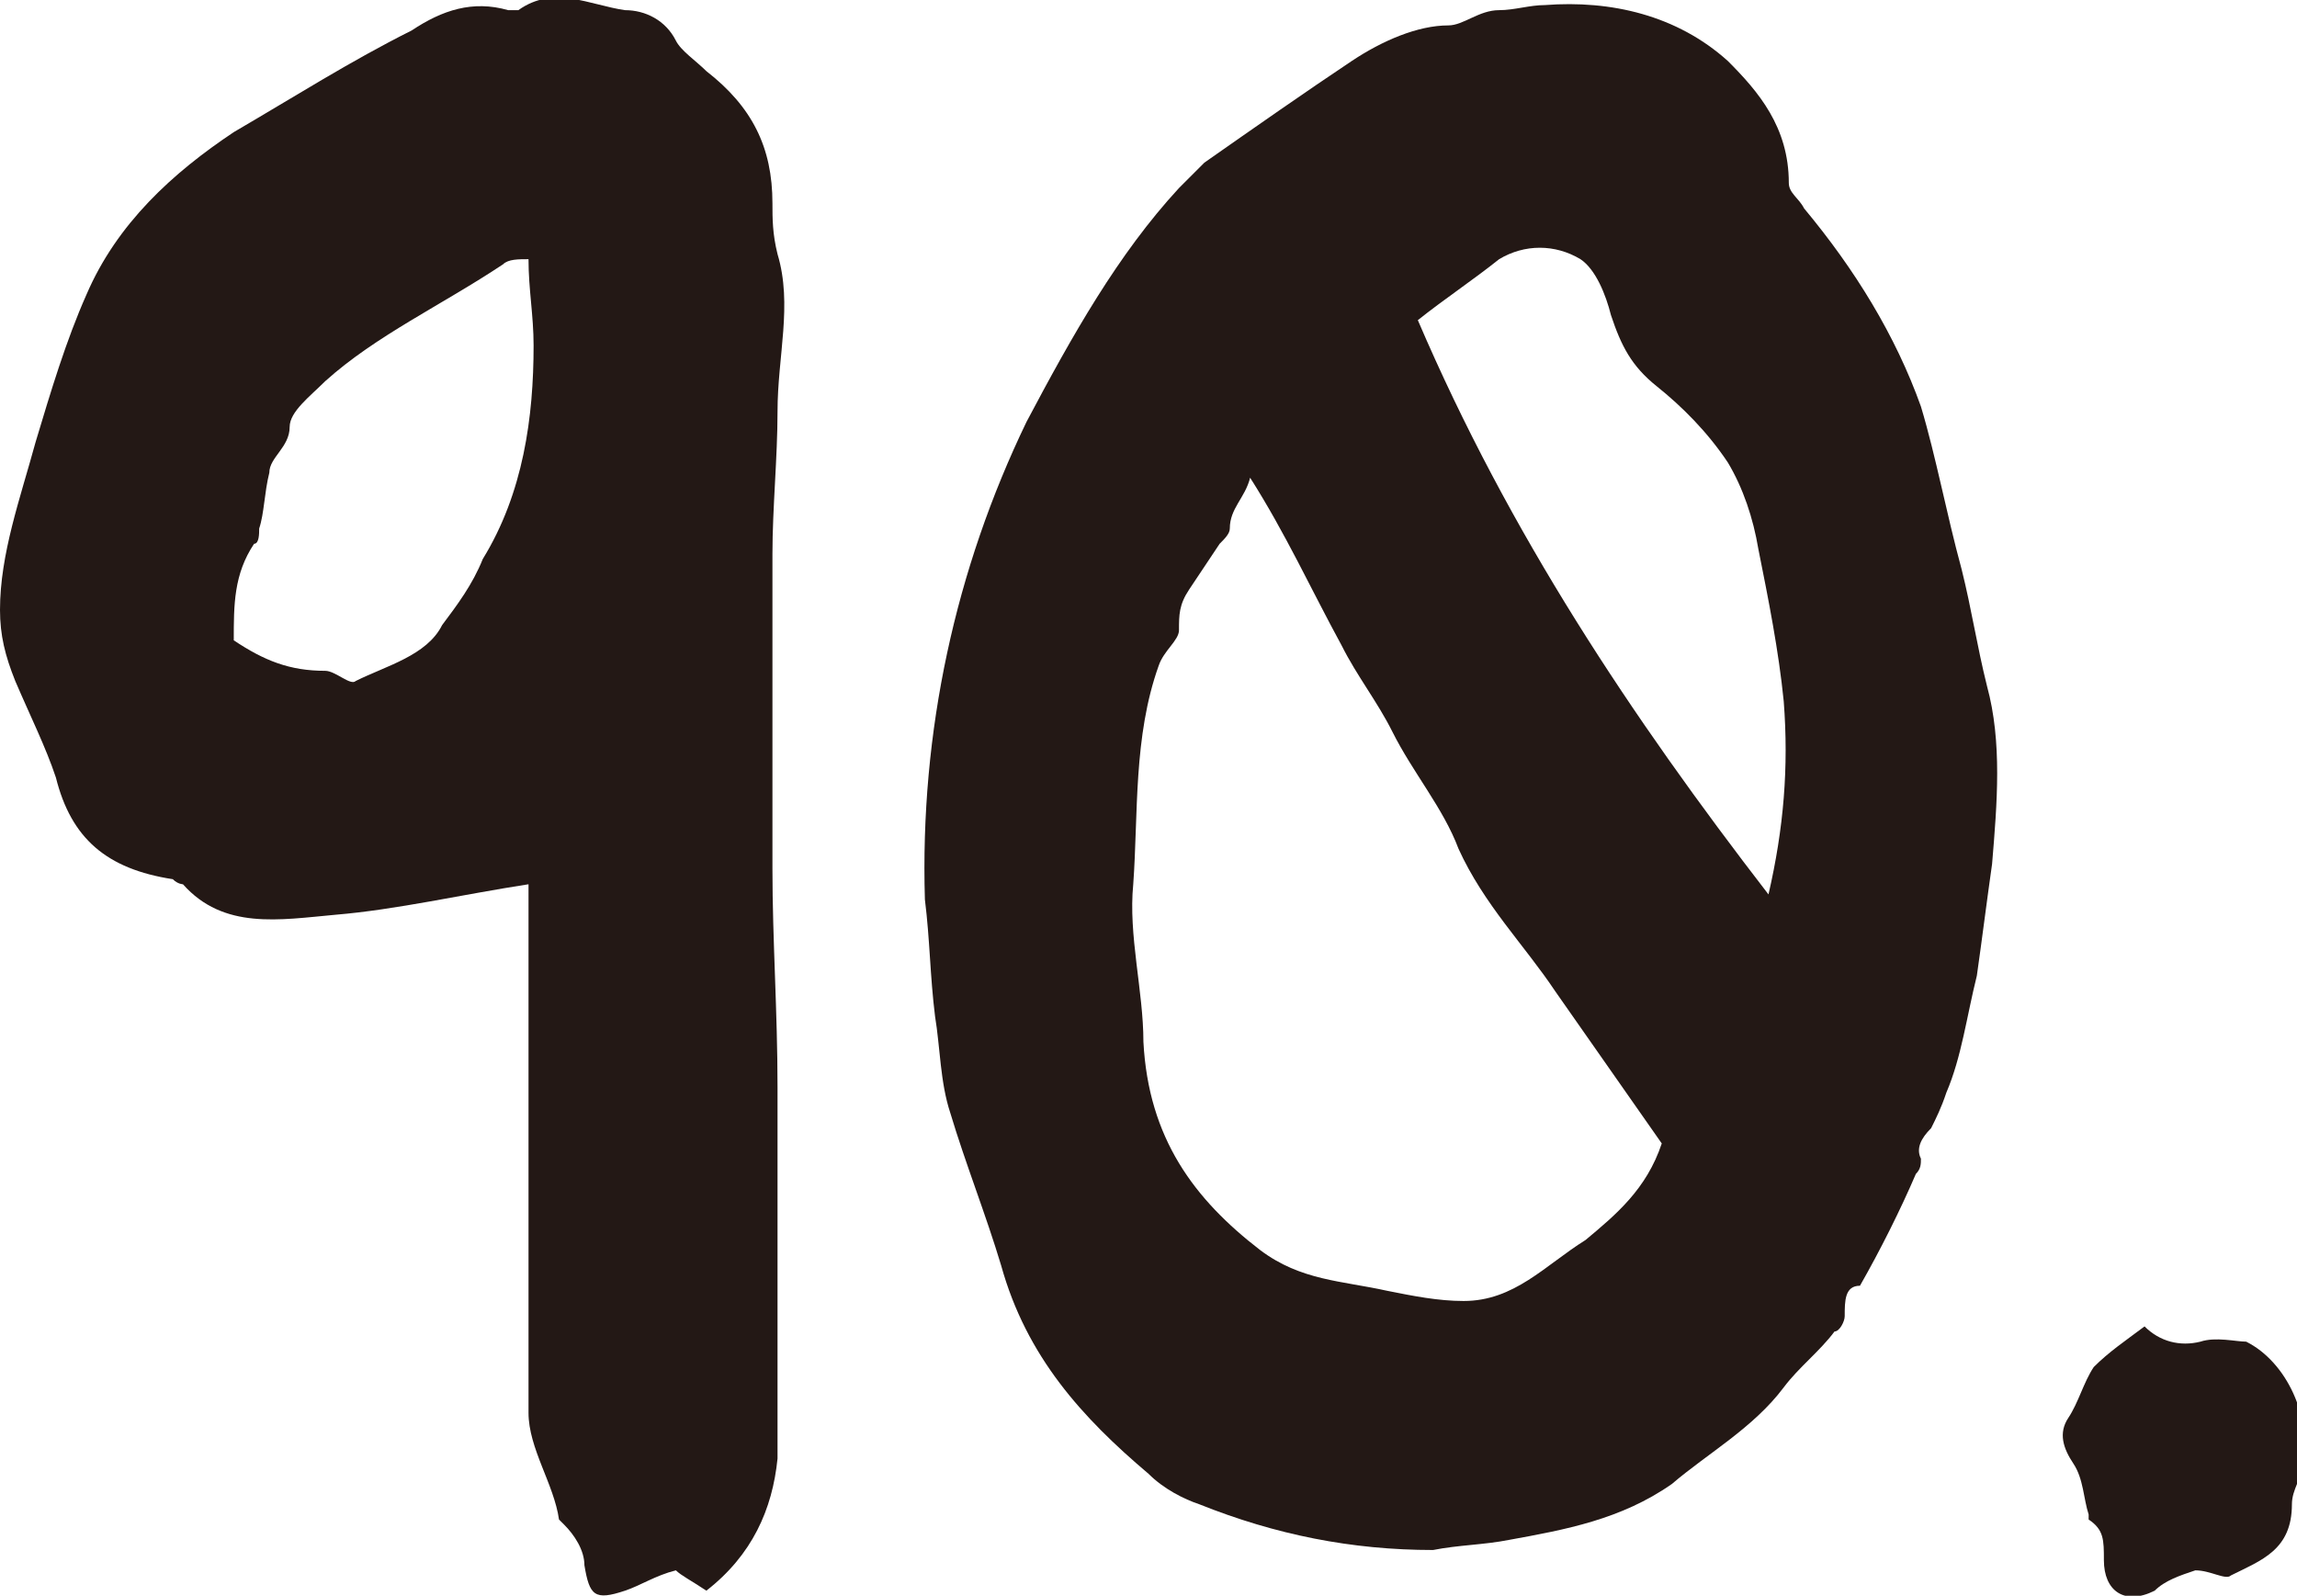
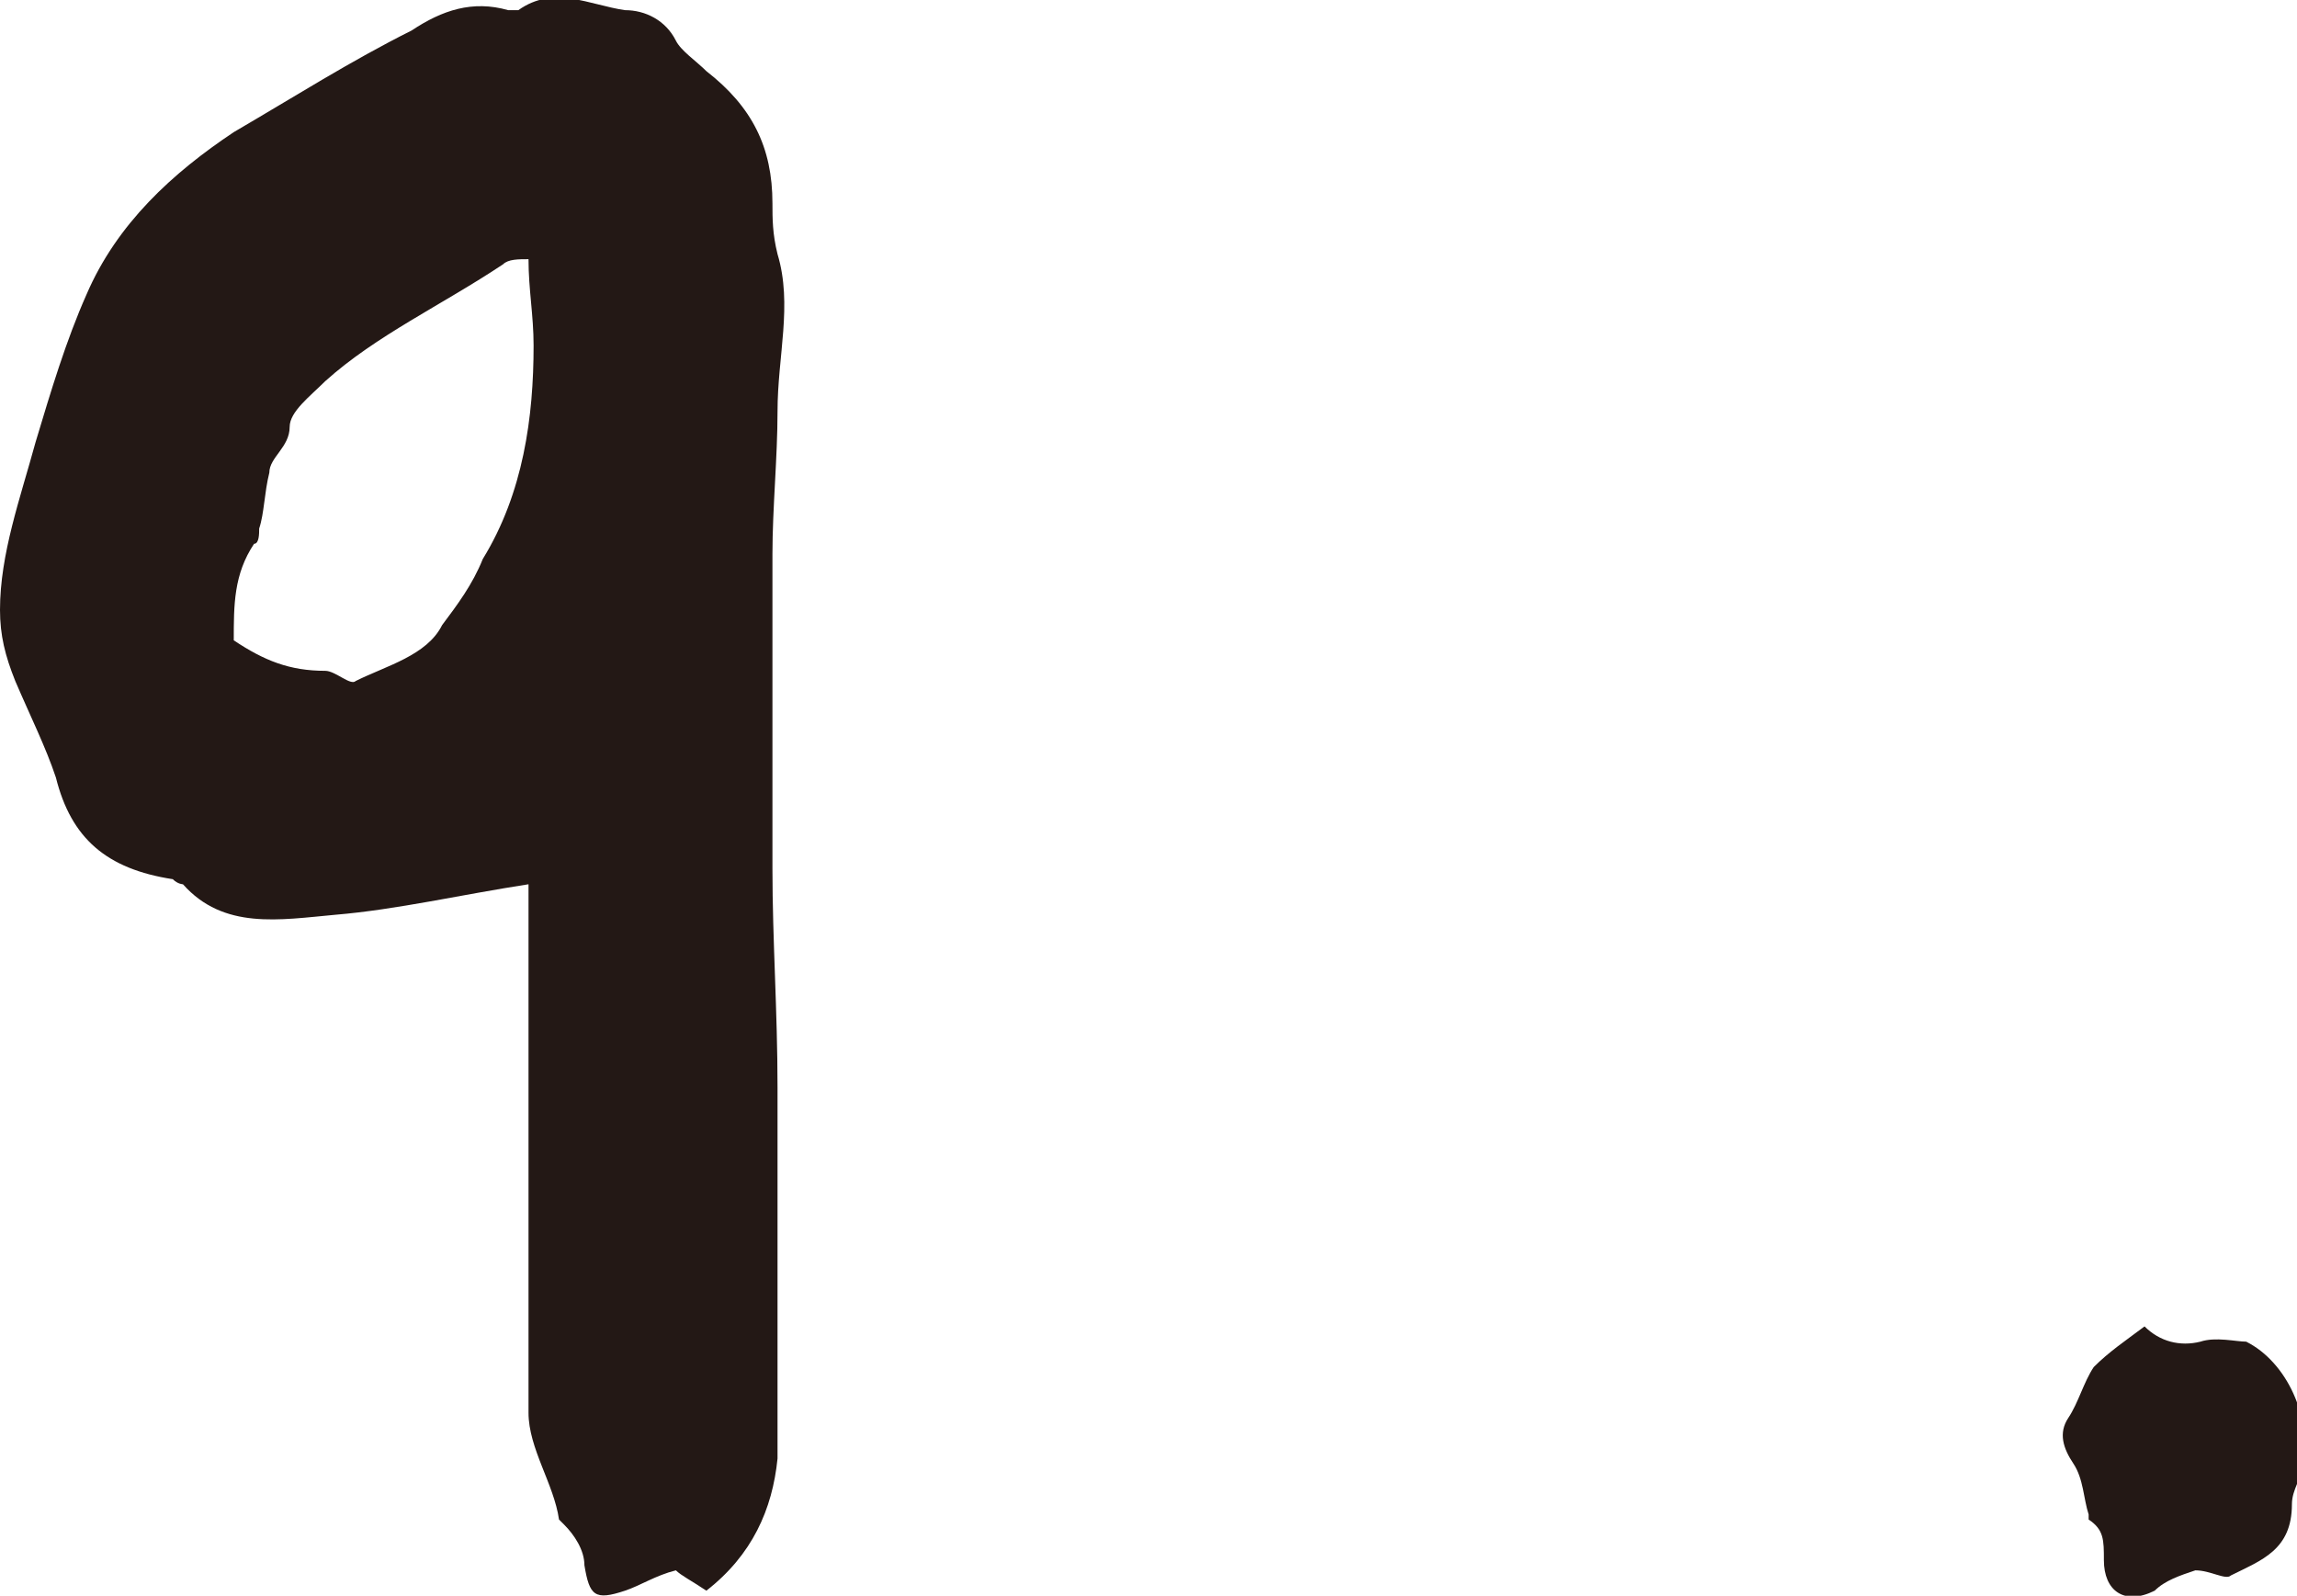
<svg xmlns="http://www.w3.org/2000/svg" version="1.1" id="レイヤー_1" x="0px" y="0px" width="45.2px" height="31.4px" viewBox="0 0 45.2 31.4" enable-background="new 0 0 45.2 31.4" xml:space="preserve">
  <path fill="#231815" d="M13.3,30.9c-0.4,0.1-0.7,0.3-1,0.4c-0.6,0.2-0.7,0.1-0.8-0.5c0-0.3-0.2-0.6-0.4-0.8c0,0-0.1-0.1-0.1-0.1  c-0.1-0.7-0.6-1.4-0.6-2.1c0-2.4,0-4.8,0-7.2c0-1.1,0-2.2,0-3.2c-1.3,0.2-2.6,0.5-3.8,0.6c-1.1,0.1-2.2,0.3-3-0.6c0,0-0.1,0-0.2-0.1  c-1.3-0.2-2-0.8-2.3-2c-0.2-0.6-0.5-1.2-0.8-1.9C0.1,12.9,0,12.5,0,12c0-1.1,0.4-2.2,0.7-3.3c0.3-1,0.6-2,1-2.9  c0.6-1.4,1.7-2.4,2.9-3.2c1.2-0.7,2.3-1.4,3.5-2C8.7,0.2,9.3,0,10,0.2c0.1,0,0.2,0,0.2,0c0.7-0.5,1.4-0.1,2.1,0c0.4,0,0.8,0.2,1,0.6  c0.1,0.2,0.4,0.4,0.6,0.6c0.9,0.7,1.3,1.5,1.3,2.6c0,0.3,0,0.6,0.1,1c0.3,1,0,2,0,3.1c0,0.9-0.1,1.9-0.1,2.8c0,0.3,0,0.6,0,0.9  c0,1.8,0,3.5,0,5.3c0,1.4,0.1,2.8,0.1,4.3c0,0.1,0,0.3,0,0.4c0,0.5,0,1,0,1.5c0,0.6,0,1.2,0,1.8c0,1.2,0,2.4,0,3.6  c-0.1,1-0.5,1.9-1.4,2.6C13.6,31.1,13.4,31,13.3,30.9z M6.4,13.2c0.2,0,0.5,0.3,0.6,0.2c0.6-0.3,1.4-0.5,1.7-1.1  C9,11.9,9.3,11.5,9.5,11c0.8-1.3,1-2.8,1-4.2c0-0.6-0.1-1.1-0.1-1.7c-0.2,0-0.4,0-0.5,0.1C8.7,6,7.4,6.6,6.4,7.5  C6.1,7.8,5.7,8.1,5.7,8.4c0,0.4-0.4,0.6-0.4,0.9c-0.1,0.4-0.1,0.8-0.2,1.1c0,0.1,0,0.3-0.1,0.3c-0.4,0.6-0.4,1.2-0.4,1.9  C5.2,13,5.7,13.2,6.4,13.2z" />
-   <path fill="#231815" d="M23.6,29.6c-0.3-0.1-0.7-0.3-1-0.6c-1.3-1.1-2.4-2.3-2.9-4.1c-0.3-1-0.7-2-1-3c-0.2-0.6-0.2-1.3-0.3-1.9  c-0.1-0.8-0.1-1.5-0.2-2.3c-0.1-3.3,0.6-6.5,2-9.4C21.1,6.6,22,5,23.2,3.7c0.2-0.2,0.3-0.3,0.5-0.5c1-0.7,2-1.4,2.9-2  c0.6-0.4,1.3-0.7,1.9-0.7c0.3,0,0.6-0.3,1-0.3c0.3,0,0.6-0.1,0.9-0.1c1.3-0.1,2.6,0.2,3.6,1.1c0.6,0.6,1.2,1.3,1.2,2.4  c0,0.2,0.2,0.3,0.3,0.5c1,1.2,1.8,2.5,2.3,3.9c0.3,1,0.5,2.1,0.8,3.2c0.2,0.8,0.3,1.5,0.5,2.3c0.3,1.1,0.2,2.3,0.1,3.5  c-0.1,0.7-0.2,1.5-0.3,2.2c-0.2,0.8-0.3,1.6-0.6,2.3c-0.1,0.3-0.2,0.5-0.3,0.7c-0.2,0.2-0.3,0.4-0.2,0.6c0,0.1,0,0.2-0.1,0.3  c-0.3,0.7-0.7,1.5-1.1,2.2c-0.3,0-0.3,0.3-0.3,0.6c0,0.1-0.1,0.3-0.2,0.3c-0.3,0.4-0.7,0.7-1,1.1c-0.6,0.8-1.5,1.3-2.2,1.9  c-1,0.7-2.1,0.9-3.2,1.1c-0.5,0.1-1,0.1-1.5,0.2C26.6,30.5,25.1,30.2,23.6,29.6z M24.2,10.4c0,0.1-0.1,0.2-0.2,0.3  c-0.2,0.3-0.4,0.6-0.6,0.9c-0.2,0.3-0.2,0.5-0.2,0.8c0,0.2-0.3,0.4-0.4,0.7c-0.5,1.4-0.4,2.9-0.5,4.3c-0.1,1,0.2,2.1,0.2,3.1  c0.1,1.9,1,3.1,2.3,4.1c0.8,0.6,1.6,0.6,2.5,0.8c0.5,0.1,1,0.2,1.5,0.2c1,0,1.6-0.7,2.4-1.2c0.6-0.5,1.2-1,1.5-1.9  c-0.7-1-1.4-2-2.1-3c-0.6-0.9-1.4-1.7-1.9-2.8c-0.3-0.8-0.9-1.5-1.3-2.3c-0.3-0.6-0.7-1.1-1-1.7c-0.6-1.1-1.1-2.2-1.8-3.3  C24.5,9.8,24.2,10,24.2,10.4z M35.1,13.8c-0.1-1-0.3-2-0.5-3c-0.1-0.6-0.3-1.2-0.6-1.7c-0.4-0.6-0.9-1.1-1.4-1.5  c-0.5-0.4-0.7-0.8-0.9-1.4c-0.1-0.4-0.3-0.9-0.6-1.1c-0.5-0.3-1.1-0.3-1.6,0c-0.5,0.4-1.1,0.8-1.6,1.2c1.8,4.2,4.2,7.8,6.9,11.3  C35.1,16.3,35.2,15.1,35.1,13.8z" />
  <path fill="#231815" d="M42.4,31.3c-0.6,0.3-1,0-1-0.6c0-0.4,0-0.6-0.3-0.8c0,0,0,0,0-0.1c-0.1-0.3-0.1-0.7-0.3-1  c-0.2-0.3-0.3-0.6-0.1-0.9c0.2-0.3,0.3-0.7,0.5-1c0.3-0.3,0.6-0.5,1-0.8c0.3,0.3,0.7,0.4,1.1,0.3c0.3-0.1,0.7,0,0.9,0  c0.8,0.4,1.3,1.5,1.1,2.4c0,0.3-0.2,0.5-0.2,0.8c0,0.9-0.6,1.1-1.2,1.4c-0.1,0.1-0.4-0.1-0.7-0.1C42.9,31,42.6,31.1,42.4,31.3z" />
</svg>